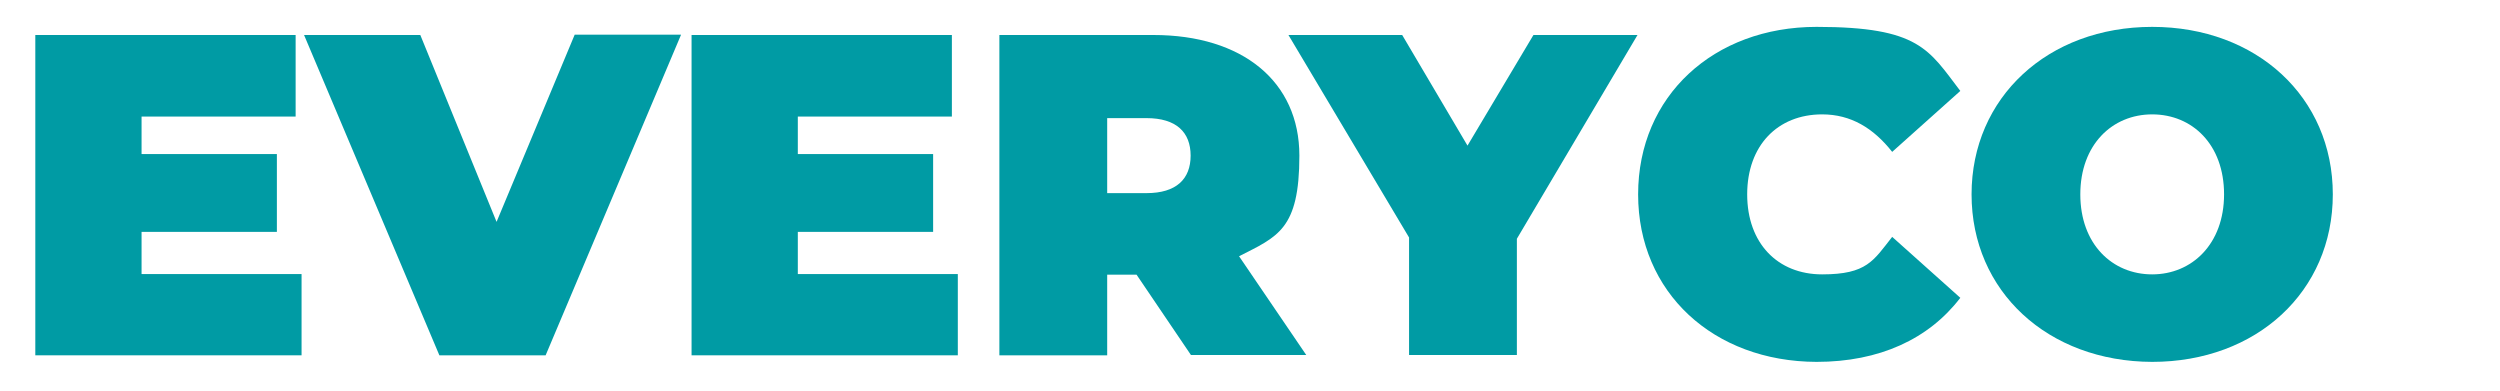
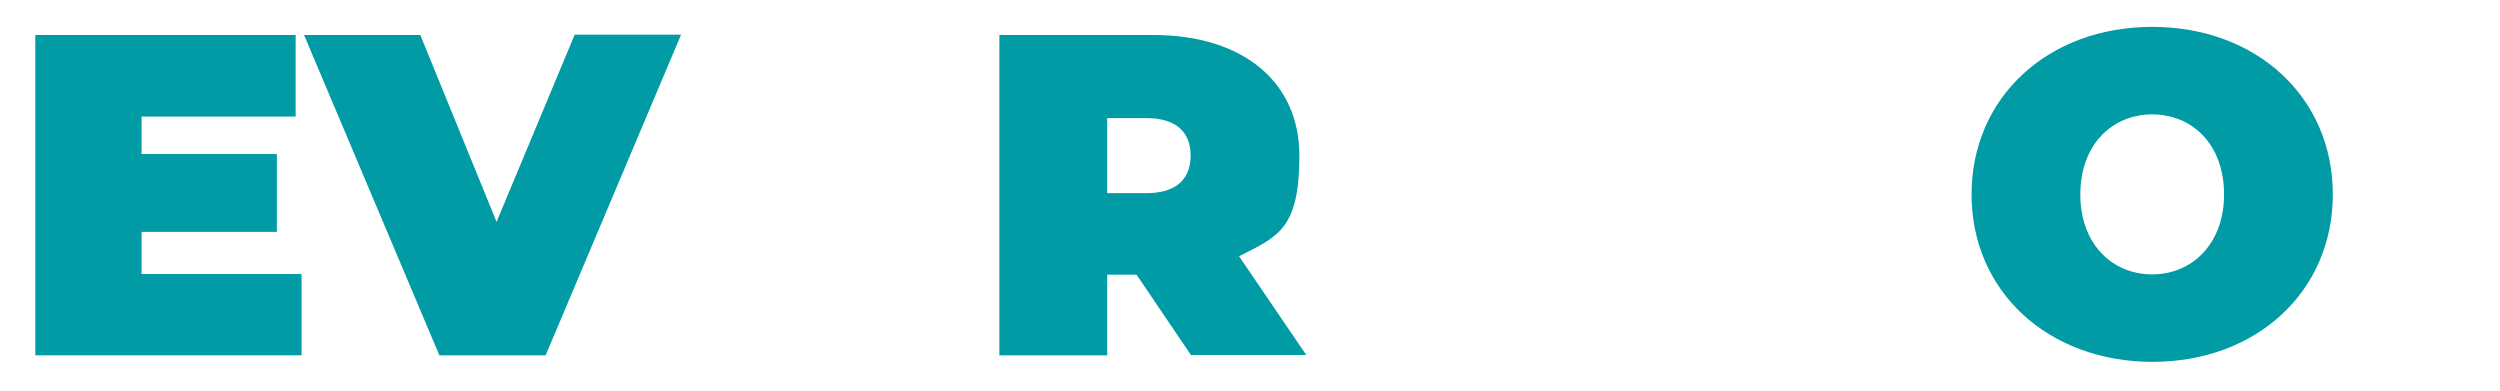
<svg xmlns="http://www.w3.org/2000/svg" id="Ebene_2" viewBox="0 0 800 125">
  <defs>
    <style>      .st0 {        display: none;      }      .st0, .st1 {        fill: #009ba4;      }    </style>
  </defs>
  <g id="Ebene_1-2">
    <path class="st1" d="M96.5,87.6v26.1H11.3V11.2h83.3v26.1h-49.3v12h43.3v24.9h-43.3v13.5h51.2Z" />
    <path class="st1" d="M217.9,11.2l-43.3,102.5h-34L97.3,11.2h37.2l24.4,59.8,25-59.9h34Z" />
-     <path class="st1" d="M306.5,87.6v26.1h-85.2V11.2h83.3v26.1h-49.3v12h43.3v24.9h-43.3v13.5h51.2Z" />
    <path class="st1" d="M363.7,87.9h-9.4v25.8h-34.5V11.2h49.3c28.5,0,46.7,14.9,46.7,38.6s-7,25.9-19.3,32.2l21.5,31.6h-36.9l-17.4-25.7h0ZM366.9,37.8h-12.6v24h12.6c9.5,0,14.1-4.5,14.1-12s-4.6-12-14.1-12h0Z" />
-     <path class="st1" d="M485.4,76.4v37.2h-34.5v-37.6l-38.6-64.8h36.4l20.9,35.4,21.1-35.4h33.3l-38.6,65.2Z" />
  </g>
  <g id="Ebene_2-2">
-     <path class="st1" d="M524.2,62.2c0-31.5,24.2-53.6,57.1-53.6s35.9,7.3,46,20.5l-21.8,19.5c-6-7.6-13.2-12-22.4-12-14.3,0-24,10-24,25.6s9.7,25.6,24,25.6,16.4-4.4,22.4-12l21.8,19.5c-10.1,13.2-25.9,20.5-46,20.5-33-.1-57.1-22.2-57.1-53.6Z" />
    <path class="st1" d="M630.9,62.2c0-31,24.4-53.6,57.8-53.6s57.8,22.5,57.8,53.6-24.4,53.6-57.8,53.6c-33.4-.1-57.8-22.6-57.8-53.6ZM711.7,62.2c0-16-10.2-25.6-23-25.6s-23,9.7-23,25.6,10.2,25.6,23,25.6c12.7,0,23-9.7,23-25.6Z" />
    <path class="st0" d="M788.3,29c0,10.7-8.4,19.1-19.1,19.1s-19-8.4-19-19,8.2-19,19.1-19,19,8.1,19,18.9ZM785.2,29c0-9.1-6.7-16-15.9-16s-16,7.1-16,16.1,6.8,16.1,15.9,16.1,16-7.2,16-16.2ZM774.8,32.4l4.7,7.3h-4.6l-4.2-6.5h-4.8v6.5h-4.6v-21.3h8.8c5.6,0,9,2.9,9,7.4,0,3.2-1.5,5.5-4.3,6.6h0ZM769.8,29.6c3,0,4.7-1.4,4.7-3.8s-1.7-3.7-4.7-3.7h-4v7.5h4Z" />
  </g>
</svg>